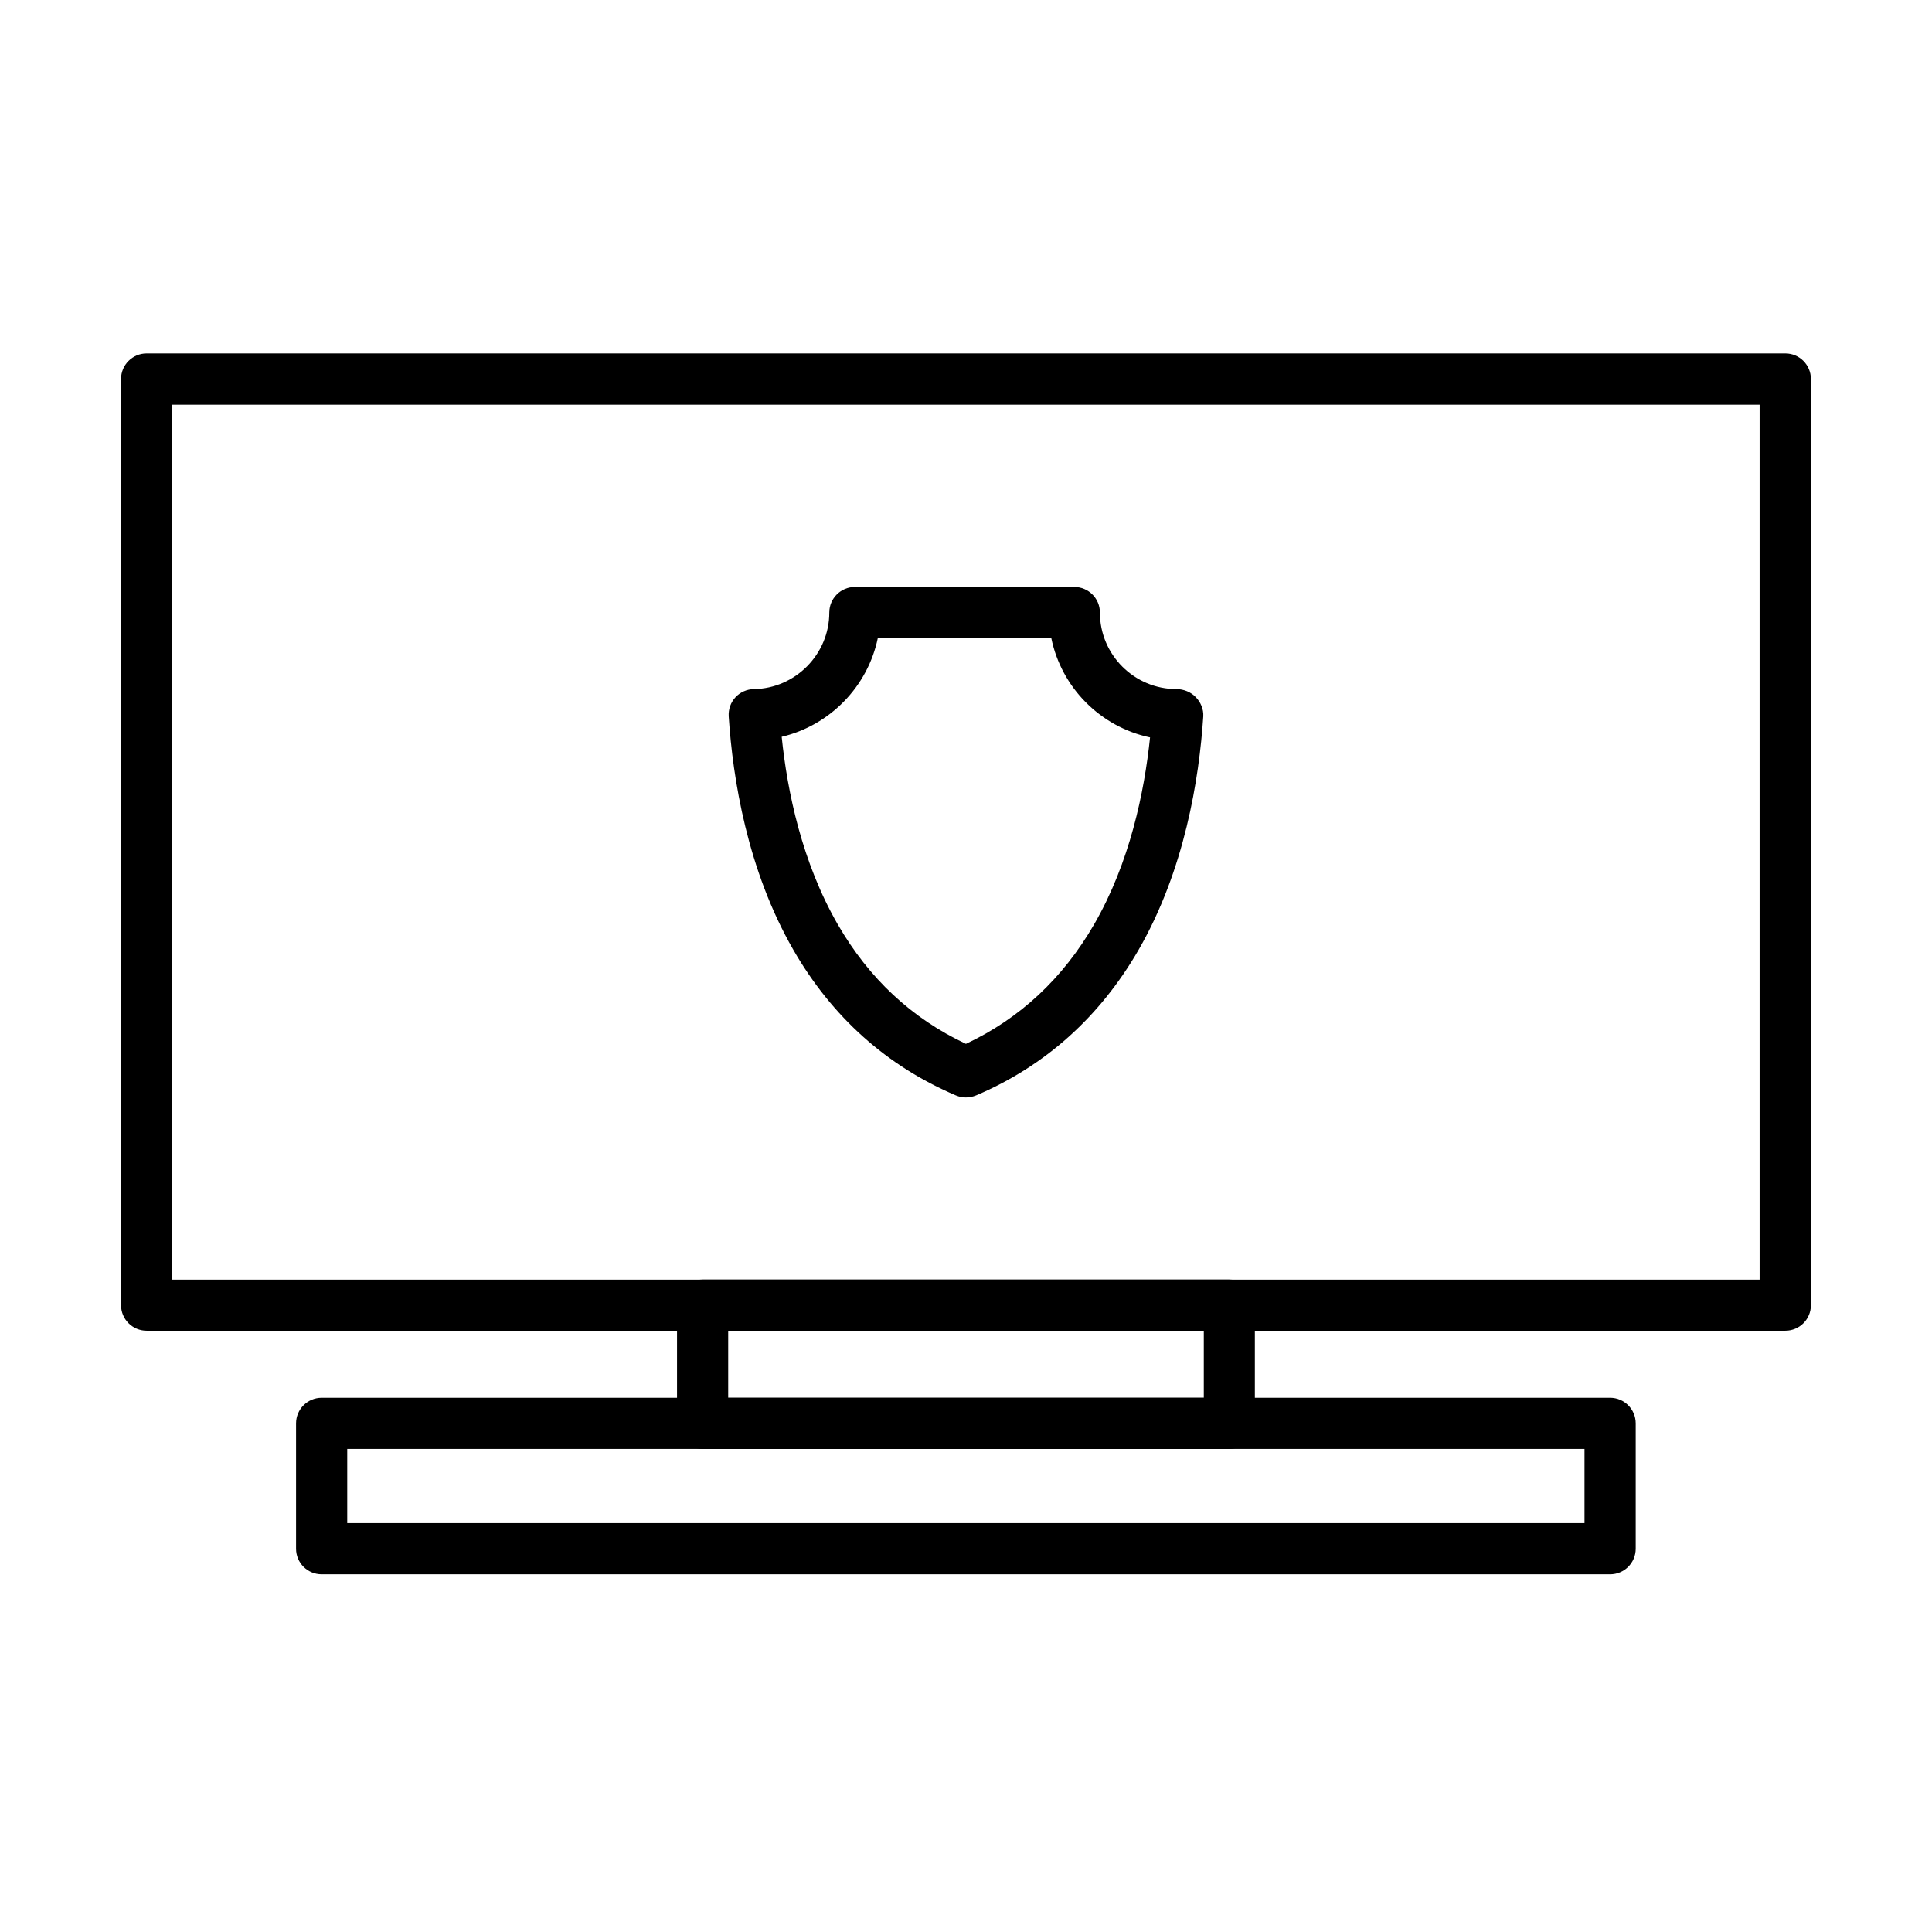
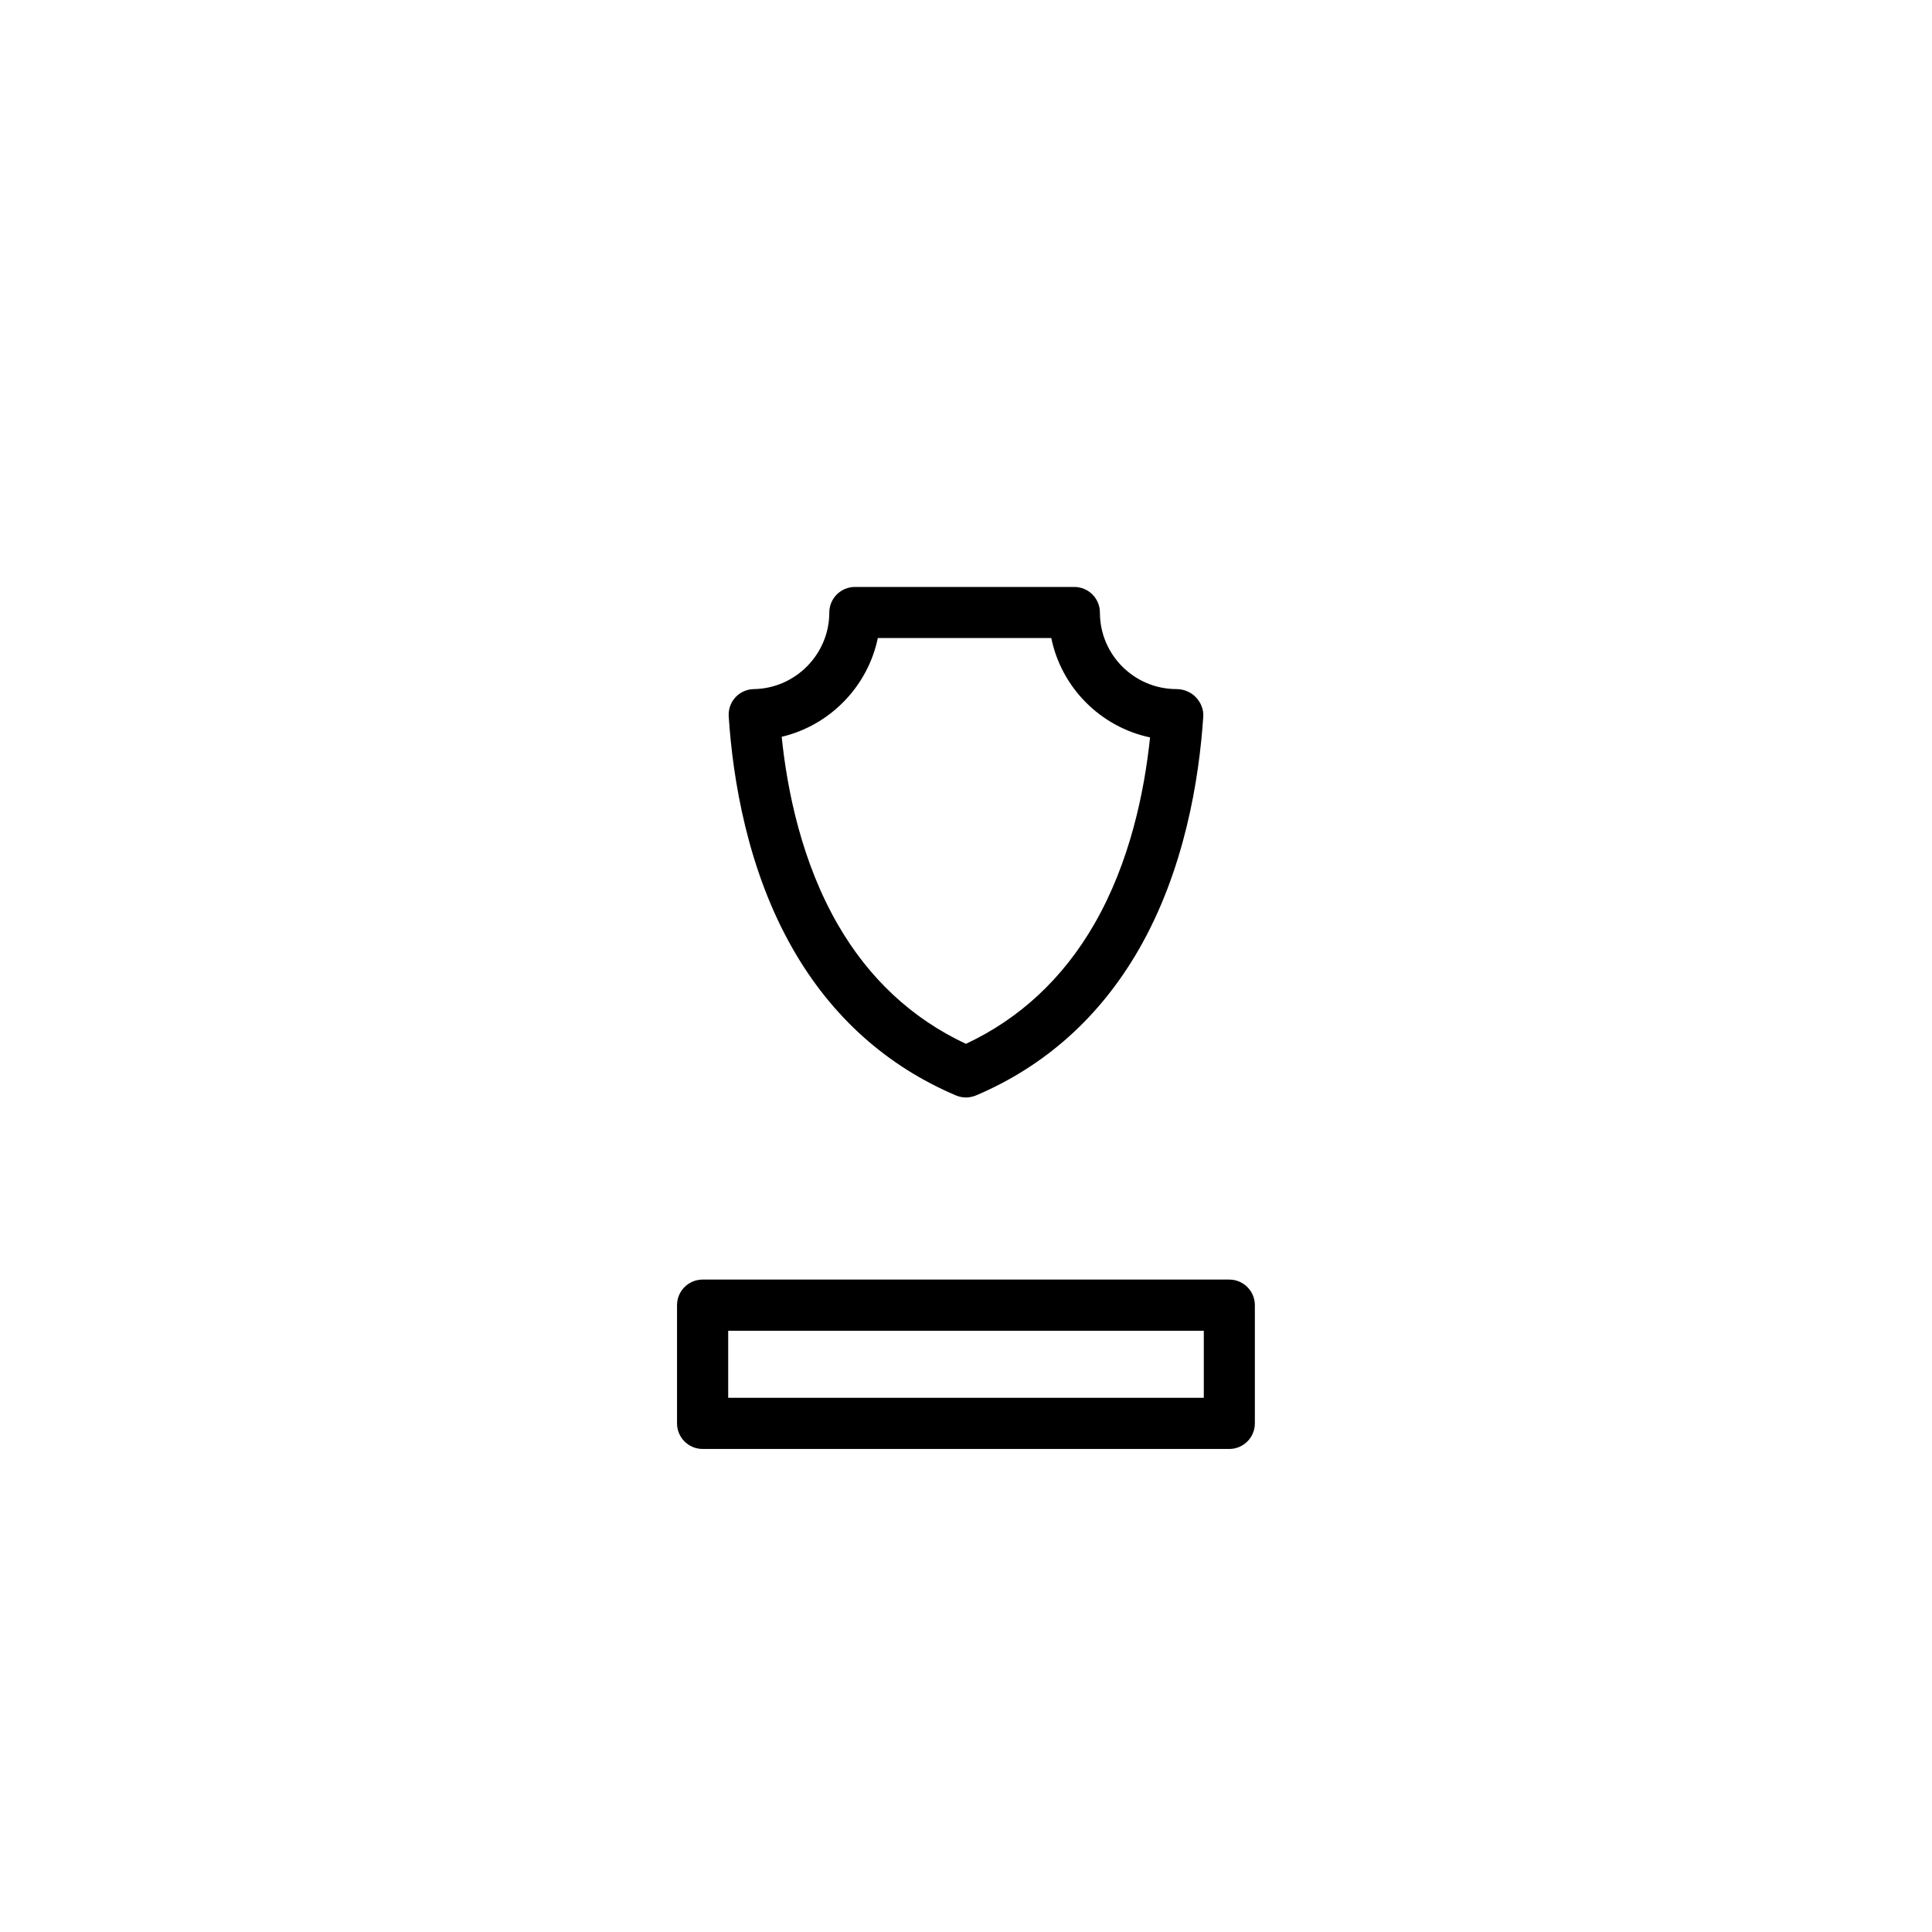
<svg xmlns="http://www.w3.org/2000/svg" fill="#000000" width="800px" height="800px" version="1.1" viewBox="144 144 512 512">
  <g>
-     <path d="m617.13 496.66h-434.27c-3.742 0-6.781-3.039-6.781-6.781v-245.44c0-3.742 3.039-6.781 6.781-6.781h434.27c3.742 0 6.781 3.039 6.781 6.781v245.44c0 3.769-3.039 6.781-6.781 6.781zm-427.52-13.535h420.71v-231.88h-420.71z" />
    <path d="m469.77 527.99h-139.57c-3.742 0-6.781-3.039-6.781-6.781v-31.328c0-3.742 3.039-6.781 6.781-6.781h139.57c3.746 0 6.781 3.039 6.781 6.781v31.328c0 3.742-3.035 6.781-6.781 6.781zm-132.79-13.562h126.04v-17.766h-126.04z" />
-     <path d="m570.7 561.21h-341.46c-3.742 0-6.781-3.035-6.781-6.777v-33.227c0-3.742 3.039-6.781 6.781-6.781h341.46c3.742 0 6.781 3.039 6.781 6.781v33.227c0 3.742-3.039 6.777-6.781 6.777zm-334.68-13.559h327.89v-19.664h-327.89z" />
    <path d="m399.98 434.84c-0.895 0-1.816-0.191-2.656-0.543-18.309-7.785-32.82-20.777-43.074-38.57-12.207-21.184-16.051-45.348-17.137-61.895-0.109-1.844 0.512-3.66 1.789-5.043 1.246-1.355 3.035-2.144 4.879-2.172 11.012-0.16 19.992-9.246 19.992-20.285 0-3.746 3.035-6.781 6.781-6.781h58.152c3.742 0 6.781 3.035 6.781 6.781 0 11.199 9.113 20.285 20.312 20.285 1.875 0 3.828 0.789 5.102 2.144 1.301 1.355 2.09 3.199 1.98 5.07-1.086 16.574-4.941 40.738-17.145 61.895-10.281 17.793-24.762 30.785-43.07 38.57-0.867 0.352-1.793 0.543-2.688 0.543zm-48.824-95.582c1.492 14.539 5.375 33.254 14.84 49.688 8.246 14.324 19.664 24.984 33.984 31.684 14.293-6.699 25.719-17.359 33.988-31.684 9.441-16.355 13.289-34.988 14.809-49.527-13.129-2.766-23.492-13.18-26.176-26.336h-45.969c-2.66 12.859-12.699 23.164-25.477 26.176z" />
  </g>
</svg>